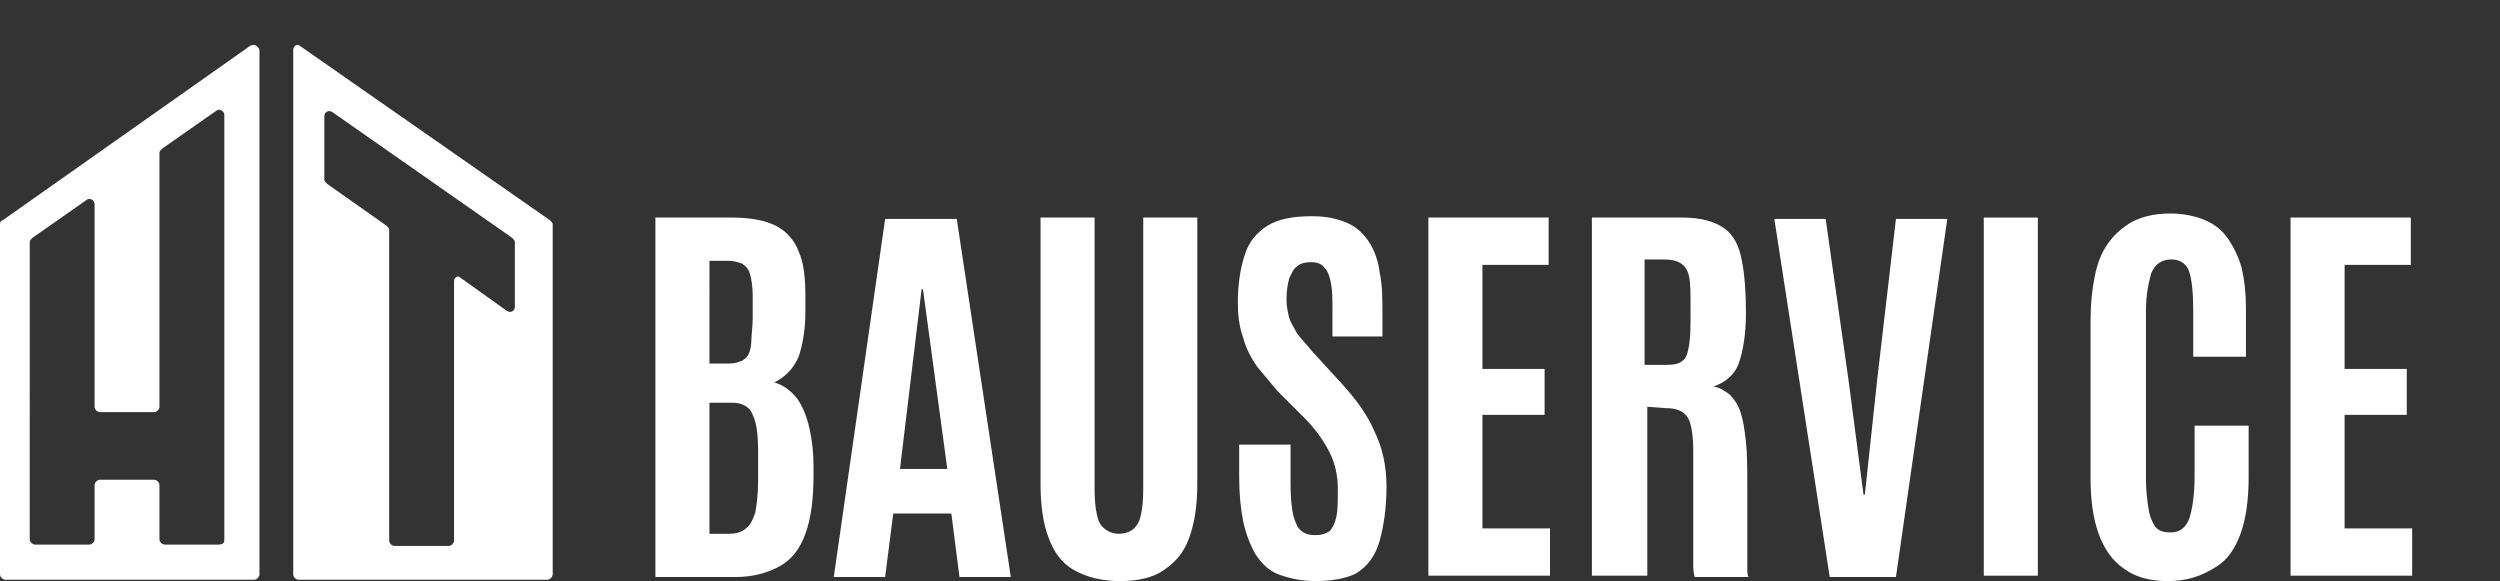
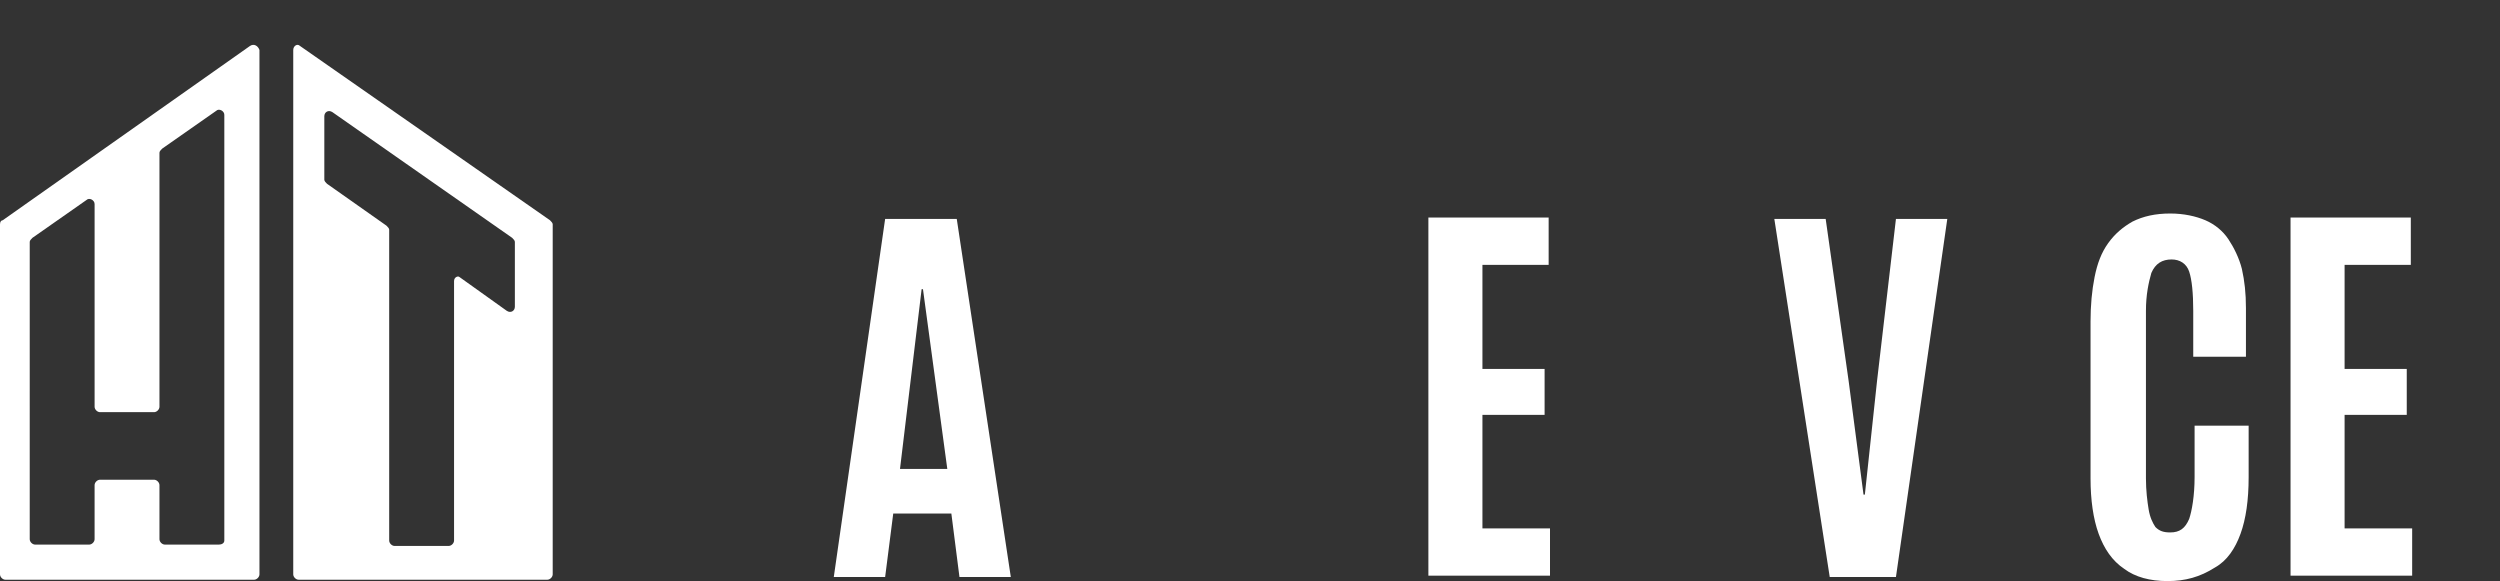
<svg xmlns="http://www.w3.org/2000/svg" version="1.2" baseProfile="tiny" id="Ebene_1" x="0px" y="0px" width="185px" height="43px" viewBox="0 0 185 43" overflow="visible" xml:space="preserve">
  <rect x="0" y="0" width="185" height="43" fill="#333333" stroke="none" />
  <g>
    <g>
      <g>
        <path fill="#FFFFFF" d="M21.7,3.7v38.8c0,0.2,0.2,0.4,0.4,0.4h18.4c0.2,0,0.4-0.2,0.4-0.4V16.6c0-0.1-0.1-0.2-0.2-0.3L22.2,3.4     C22,3.2,21.7,3.4,21.7,3.7z M33.6,20.8V40c0,0.2-0.2,0.4-0.4,0.4h-4c-0.2,0-0.4-0.2-0.4-0.4V17c0-0.1-0.1-0.2-0.2-0.3l-4.4-3.1     c-0.1-0.1-0.2-0.2-0.2-0.3V8.6c0-0.3,0.3-0.5,0.6-0.3l13.3,9.3c0.1,0.1,0.2,0.2,0.2,0.3v4.8c0,0.3-0.3,0.5-0.6,0.3l-3.5-2.5     C33.9,20.4,33.6,20.5,33.6,20.8z" />
      </g>
      <g>
        <path fill="#FFFFFF" d="M18.5,3.4L0.2,16.3C0.1,16.3,0,16.4,0,16.6v25.9c0,0.2,0.2,0.4,0.4,0.4h18.4c0.2,0,0.4-0.2,0.4-0.4V3.7     C19.1,3.4,18.8,3.2,18.5,3.4z M16.2,40.3h-4c-0.2,0-0.4-0.2-0.4-0.4v-4c0-0.2-0.2-0.4-0.4-0.4h-4c-0.2,0-0.4,0.2-0.4,0.4v4     c0,0.2-0.2,0.4-0.4,0.4h-4c-0.2,0-0.4-0.2-0.4-0.4V17.9c0-0.1,0.1-0.2,0.2-0.3l4-2.8c0.2-0.2,0.6,0,0.6,0.3v15     c0,0.2,0.2,0.4,0.4,0.4h4c0.2,0,0.4-0.2,0.4-0.4V11.3c0-0.1,0.1-0.2,0.2-0.3l4-2.8c0.2-0.2,0.6,0,0.6,0.3V40     C16.6,40.2,16.4,40.3,16.2,40.3z" />
      </g>
    </g>
    <g>
      <g>
-         <path fill="#FFFFFF" d="M48.5,42.7V16.1h5.7c1.3,0,2.4,0.2,3.2,0.6c0.8,0.4,1.4,1.1,1.7,1.9c0.4,0.9,0.5,2,0.5,3.5V23     c0,1.4-0.2,2.5-0.5,3.4c-0.4,0.9-1,1.5-1.8,1.9c0.7,0.2,1.2,0.6,1.7,1.2c0.4,0.6,0.7,1.3,0.9,2.2s0.3,1.8,0.3,2.8v0.7     c0,1.8-0.2,3.2-0.6,4.3c-0.4,1.1-1,1.9-1.9,2.4s-2,0.8-3.3,0.8H48.5z M52.5,26.9H54c0.4,0,0.6-0.1,0.9-0.2     c0.2-0.1,0.4-0.3,0.5-0.5c0.1-0.2,0.2-0.6,0.2-1c0-0.4,0.1-1,0.1-1.7v-1.6c0-0.7-0.1-1.3-0.2-1.6c-0.1-0.4-0.3-0.6-0.6-0.8     c-0.3-0.1-0.6-0.2-1-0.2h-1.4V26.9z M52.5,39.5h1.4c0.5,0,1-0.1,1.3-0.4c0.3-0.2,0.5-0.6,0.7-1.2c0.1-0.6,0.2-1.3,0.2-2.3v-2.1     c0-1.3-0.1-2.2-0.4-2.8c-0.2-0.6-0.8-0.9-1.5-0.9h-1.7V39.5z" />
-       </g>
+         </g>
      <g>
        <path fill="#FFFFFF" d="M61.7,42.7l3.8-26.5h5.3l4,26.5h-3.8l-0.6-4.7h-4.3l-0.6,4.7H61.7z M66.6,34.7h3.5l-1.8-13.3h-0.1     L66.6,34.7z" />
      </g>
      <g>
-         <path fill="#FFFFFF" d="M82.9,43c-1.4,0-2.5-0.3-3.4-0.8c-0.9-0.5-1.5-1.3-1.9-2.4c-0.4-1-0.6-2.4-0.6-4V16.1h4v19.6     c0,0.7,0,1.4,0.1,2c0.1,0.6,0.2,1,0.5,1.3c0.3,0.3,0.7,0.5,1.2,0.5s1-0.2,1.2-0.5c0.3-0.3,0.4-0.7,0.5-1.3c0.1-0.6,0.1-1.2,0.1-2     V16.1h4v19.7c0,1.6-0.2,2.9-0.6,4c-0.4,1.1-1,1.8-1.9,2.4C85.4,42.7,84.3,43,82.9,43z" />
-       </g>
+         </g>
      <g>
-         <path fill="#FFFFFF" d="M97.4,43c-1.1,0-2-0.2-2.8-0.5s-1.3-0.9-1.7-1.5c-0.4-0.7-0.7-1.5-0.9-2.4c-0.2-1-0.3-2.1-0.3-3.3v-2.4     h3.8v2.7c0,1.4,0.1,2.5,0.4,3.1c0.2,0.6,0.7,0.9,1.4,0.9c0.5,0,0.8-0.1,1.1-0.3c0.2-0.2,0.4-0.6,0.5-1.1c0.1-0.5,0.1-1.1,0.1-2     c0-1-0.2-1.9-0.6-2.7c-0.4-0.8-1-1.7-1.9-2.6l-2-2c-0.5-0.6-1-1.2-1.5-1.8c-0.4-0.6-0.8-1.3-1-2.1c-0.3-0.8-0.4-1.7-0.4-2.6     c0-1.4,0.2-2.6,0.5-3.5c0.3-1,0.9-1.7,1.7-2.2s1.9-0.7,3.3-0.7c1.1,0,1.9,0.2,2.6,0.5c0.7,0.3,1.2,0.8,1.6,1.4     c0.4,0.6,0.7,1.4,0.8,2.3c0.2,0.9,0.2,1.9,0.2,3.1v1.6h-3.7v-1.9c0-0.8,0-1.5-0.1-2c-0.1-0.5-0.2-0.9-0.5-1.2     c-0.2-0.3-0.6-0.4-1-0.4c-0.4,0-0.8,0.1-1,0.3c-0.3,0.2-0.4,0.5-0.6,0.9c-0.1,0.4-0.2,0.9-0.2,1.5c0,0.6,0.1,1,0.2,1.4     c0.1,0.4,0.4,0.8,0.6,1.2c0.3,0.4,0.7,0.8,1.1,1.3l2.2,2.4c1,1.1,1.9,2.3,2.4,3.5c0.6,1.2,0.9,2.6,0.9,4.1c0,1.6-0.2,2.9-0.5,4     c-0.3,1.1-0.9,1.9-1.7,2.4C99.9,42.7,98.8,43,97.4,43z" />
-       </g>
+         </g>
      <g>
        <path fill="#FFFFFF" d="M105.7,42.7V16.1h8.9v3.5h-4.9v7.7h4.6v3.4h-4.6v8.4h5v3.5H105.7z" />
      </g>
      <g>
-         <path fill="#FFFFFF" d="M117.8,42.7V16.1h6.7c1.4,0,2.4,0.3,3.1,0.8c0.7,0.5,1.1,1.3,1.3,2.4c0.2,1,0.3,2.3,0.3,3.8     c0,1.6-0.2,2.8-0.5,3.7c-0.3,0.9-1,1.5-1.9,1.8c0.5,0.1,0.8,0.3,1.2,0.6c0.3,0.3,0.6,0.7,0.8,1.3c0.2,0.6,0.3,1.3,0.4,2.2     c0.1,0.9,0.1,2,0.1,3.3c0,0.1,0,0.4,0,0.8c0,0.5,0,1,0,1.6c0,0.6,0,1.3,0,1.9c0,0.6,0,1.2,0,1.6c0,0.4,0,0.7,0.1,0.8h-4     c0-0.1-0.1-0.3-0.1-0.8c0-0.5,0-1.1,0-1.8c0-0.7,0-1.5,0-2.3c0-0.8,0-1.7,0-2.5c0-0.8,0-1.5,0-2.1c0-0.8-0.1-1.4-0.2-1.8     c-0.1-0.4-0.3-0.7-0.6-0.9c-0.3-0.2-0.7-0.3-1.3-0.3l-1.3-0.1v12.5H117.8z M121.8,27h1.6c0.5,0,0.9-0.1,1.1-0.3     c0.3-0.2,0.4-0.6,0.5-1.2c0.1-0.6,0.1-1.4,0.1-2.6v-0.2c0-0.9,0-1.7-0.1-2.2c-0.1-0.5-0.3-0.8-0.6-1c-0.3-0.2-0.7-0.3-1.3-0.3     h-1.4V27z" />
-       </g>
+         </g>
      <g>
        <path fill="#FFFFFF" d="M135.4,42.7l-4.1-26.5h3.8l1.7,12l1.1,8.4h0.1l0.9-8.4l1.4-12h3.8l-3.8,26.5H135.4z" />
      </g>
      <g>
-         <path fill="#FFFFFF" d="M146.8,42.7V16.1h4v26.5H146.8z" />
-       </g>
+         </g>
      <g>
        <path fill="#FFFFFF" d="M160.4,43c-1.3,0-2.4-0.3-3.2-0.9c-0.9-0.6-1.5-1.5-1.9-2.6c-0.4-1.1-0.6-2.5-0.6-4.1V23.8     c0-1.2,0.1-2.3,0.3-3.3c0.2-1,0.5-1.8,1-2.5s1.1-1.2,1.8-1.6c0.8-0.4,1.7-0.6,2.8-0.6c1,0,1.9,0.2,2.6,0.5     c0.7,0.3,1.3,0.8,1.7,1.4c0.4,0.6,0.8,1.4,1,2.2c0.2,0.9,0.3,1.8,0.3,2.9v3.6h-3.9v-3.4c0-1.3-0.1-2.3-0.3-2.9     c-0.2-0.6-0.7-0.9-1.3-0.9c-0.7,0-1.2,0.3-1.5,1c-0.2,0.7-0.4,1.6-0.4,2.8v12.4c0,0.9,0.1,1.7,0.2,2.3c0.1,0.6,0.3,1,0.5,1.3     c0.3,0.3,0.6,0.4,1.1,0.4c0.7,0,1.1-0.3,1.4-1c0.2-0.6,0.4-1.7,0.4-3.1v-3.8h4v3.8c0,1.7-0.2,3.1-0.6,4.2c-0.4,1.1-1,2-1.9,2.5     C162.8,42.7,161.7,43,160.4,43z" />
      </g>
      <g>
        <path fill="#FFFFFF" d="M169.5,42.7V16.1h8.9v3.5h-4.9v7.7h4.6v3.4h-4.6v8.4h5v3.5H169.5z" />
      </g>
    </g>
  </g>
</svg>